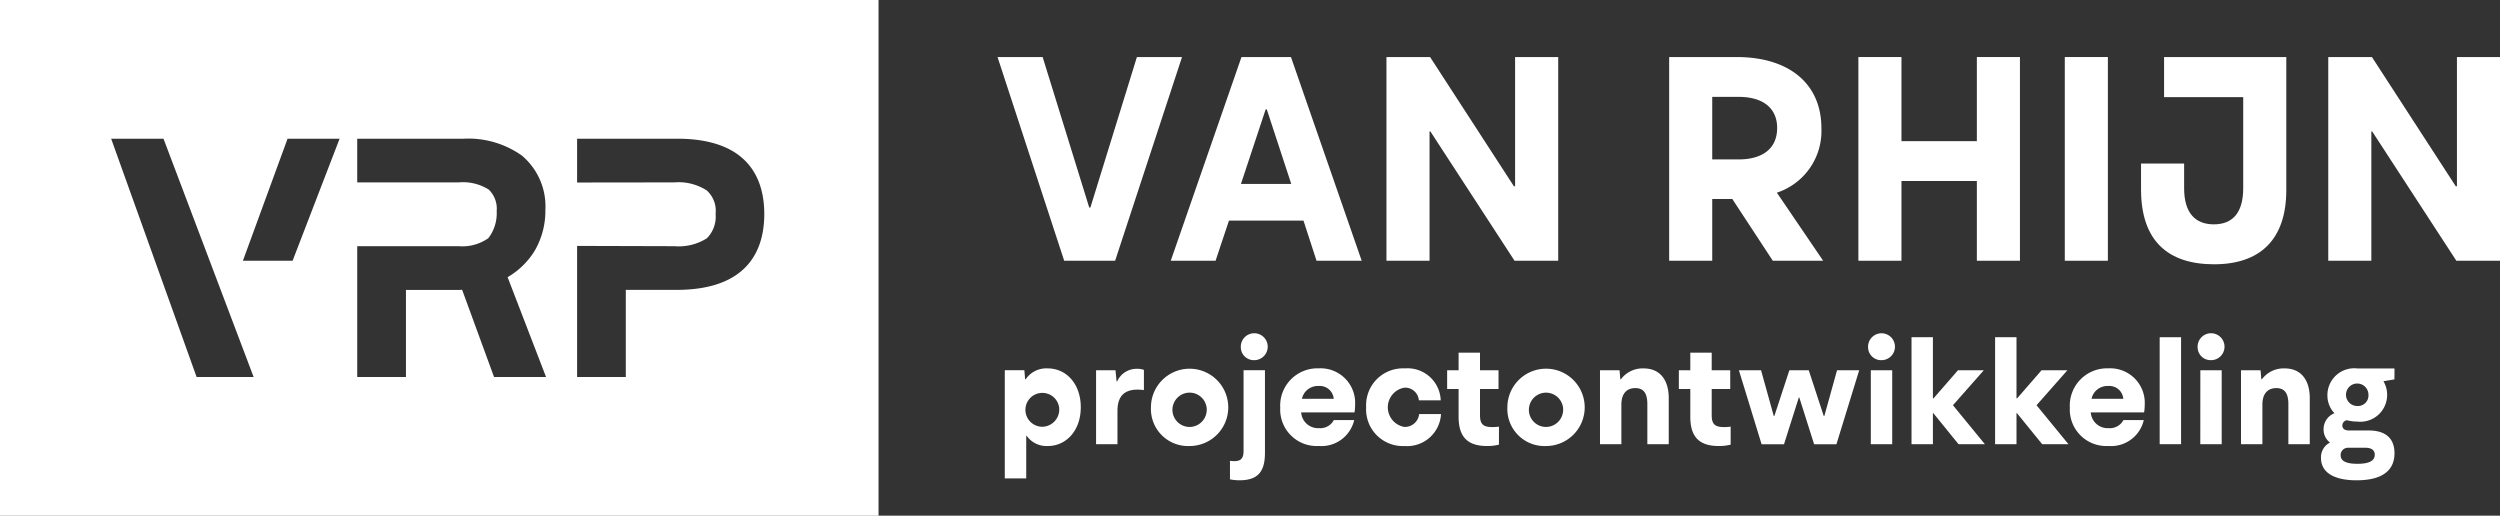
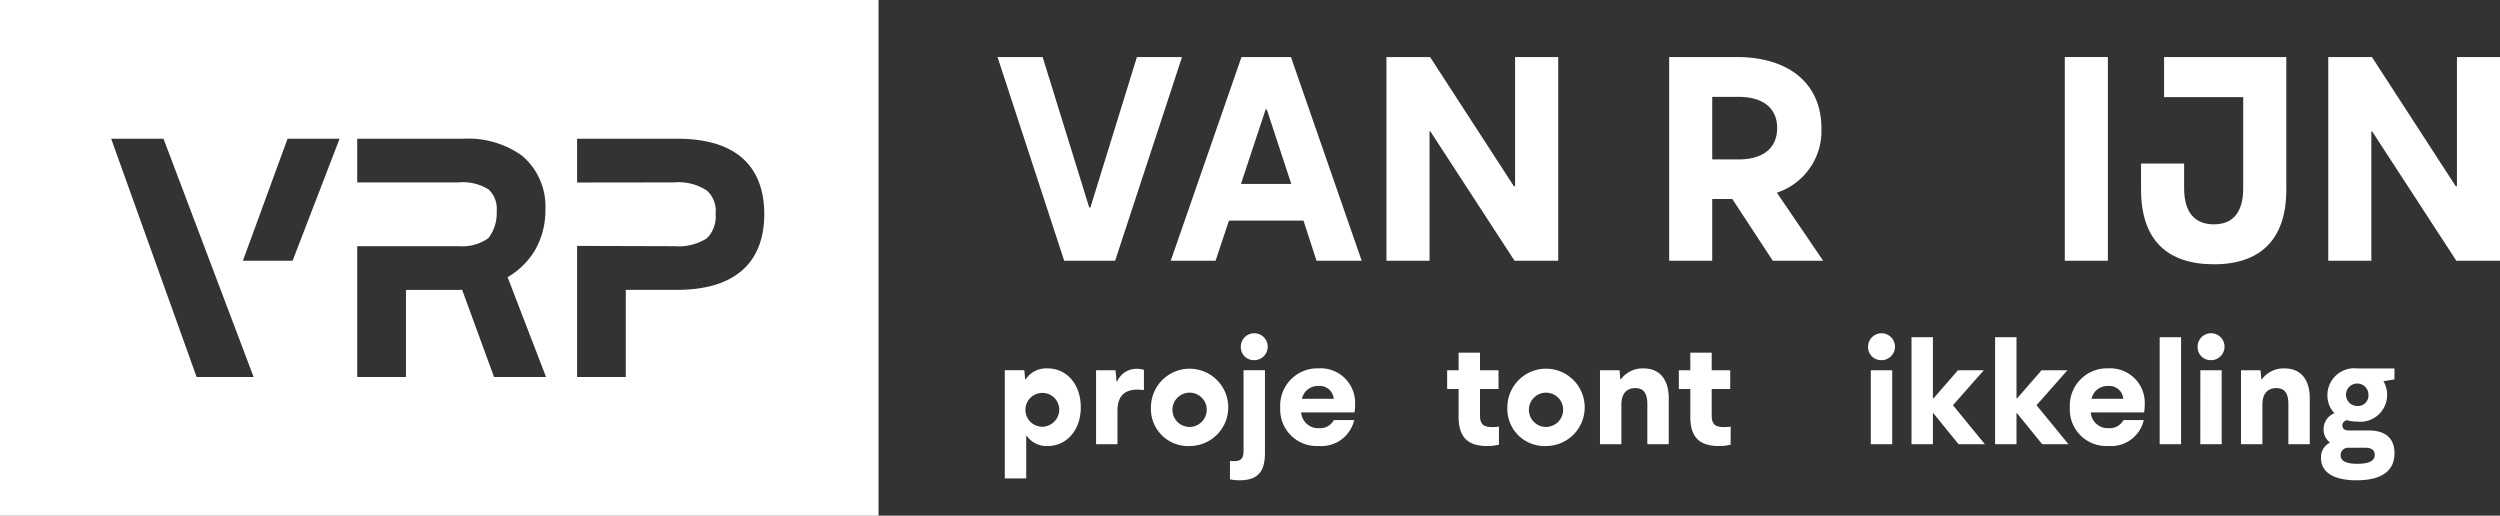
<svg xmlns="http://www.w3.org/2000/svg" width="202.5" height="41.771" viewBox="0 0 202.5 41.771">
  <rect x="0" y="0" width="202.5" height="41.771" fill="#333333" stroke="none" />
  <g id="Group_31" data-name="Group 31" transform="translate(-482.238 -431.527)">
    <path id="Path_43" data-name="Path 43" d="M482.238,431.527V473.3H553.4V431.527Zm15.925,30.536-6.921-19.3h4.24l7.3,19.3Zm7.775-9.414h-4.026l3.618-9.886h4.215Zm16.317,9.414L519.67,455c-.081,0-.157.011-.24.011H515.12v7.052h-3.946V451.471h8.255a3.646,3.646,0,0,0,2.364-.651,3.3,3.3,0,0,0,.676-2.189,2.15,2.15,0,0,0-.647-1.752,3.912,3.912,0,0,0-2.419-.578h-8.23v-3.539h8.611a7.5,7.5,0,0,1,4.73,1.369,5.379,5.379,0,0,1,1.9,4.4,6.423,6.423,0,0,1-.866,3.308,6.277,6.277,0,0,1-2.194,2.139l3.114,8.088Zm14.78-7.056h-4.107v7.056h-3.945V451.446l7.874.022a4.27,4.27,0,0,0,2.627-.633,2.458,2.458,0,0,0,.717-1.977,2.215,2.215,0,0,0-.719-1.907,4.21,4.21,0,0,0-2.625-.65l-7.874.01v-3.549h8.1c5.837,0,7.062,3.315,7.062,6.1C544.147,451.664,542.914,455.007,537.035,455.007Z" transform="translate(0 0)" fill="#fff" />
    <g id="Group_30" data-name="Group 30" transform="translate(563.038 436.146)">
      <path id="Path_44" data-name="Path 44" d="M604.211,438.5h3.654l3.773,12.189h.095L615.5,438.5h3.655L613.736,455h-4.126Z" transform="translate(-604.211 -438.499)" fill="#fff" />
      <path id="Path_45" data-name="Path 45" d="M636.143,451.749h-6.036L629.022,455h-3.63l5.729-16.5h4.008l5.729,16.5H637.2Zm-.99-2.97-1.981-6.036h-.094l-2,6.036Z" transform="translate(-611.361 -438.499)" fill="#fff" />
      <path id="Path_46" data-name="Path 46" d="M665.679,438.5V455h-3.537l-6.814-10.469h-.071V455h-3.49V438.5H655.3l6.791,10.468h.095V438.5Z" transform="translate(-620.264 -438.499)" fill="#fff" />
      <path id="Path_47" data-name="Path 47" d="M691.45,450h-1.627v5h-3.489V438.5h5.447c4.362,0,6.884,2.24,6.884,5.753a5.257,5.257,0,0,1-3.607,5.234L698.807,455h-4.079Zm-1.627-3.206h2.122c2,0,3.136-.919,3.136-2.546,0-1.6-1.131-2.523-3.136-2.523h-2.122Z" transform="translate(-631.932 -438.499)" fill="#fff" />
-       <path id="Path_48" data-name="Path 48" d="M722.557,438.5V455h-3.49v-6.46h-6.106V455h-3.49V438.5h3.49v6.814h6.106V438.5Z" transform="translate(-639.742 -438.499)" fill="#fff" />
      <path id="Path_49" data-name="Path 49" d="M734.71,438.5h3.49V455h-3.49Z" transform="translate(-648.262 -438.499)" fill="#fff" />
      <path id="Path_50" data-name="Path 50" d="M755.8,438.5v10.775c0,4.008-2.122,6.012-5.847,6.012-3.773,0-5.919-1.933-5.919-6.059v-2.1h3.49v2c0,2,.9,2.924,2.405,2.924s2.381-.919,2.381-2.924v-7.38H745.9V438.5Z" transform="translate(-651.41 -438.499)" fill="#fff" />
      <path id="Path_51" data-name="Path 51" d="M780.836,438.5V455H777.3l-6.814-10.469h-.071V455h-3.49V438.5h3.537l6.791,10.468h.095V438.5Z" transform="translate(-659.136 -438.499)" fill="#fff" />
      <path id="Path_52" data-name="Path 52" d="M611.255,479.716c0,1.906-1.188,3.144-2.674,3.144a1.97,1.97,0,0,1-1.708-.829h-.037v3.453H605.1V476.72h1.585l.062.73h.049a2.012,2.012,0,0,1,1.783-.878C610.067,476.572,611.255,477.809,611.255,479.716Zm-1.757,0a1.372,1.372,0,1,0-1.362,1.584A1.4,1.4,0,0,0,609.5,479.716Z" transform="translate(-604.512 -451.351)" fill="#fff" />
      <path id="Path_53" data-name="Path 53" d="M620.135,476.714v1.634a3.876,3.876,0,0,0-.52-.037c-1.089,0-1.622.557-1.622,1.733v2.686H616.26v-5.99h1.573l.087.9h.05a1.716,1.716,0,0,1,1.621-1.015A1.485,1.485,0,0,1,620.135,476.714Z" transform="translate(-608.278 -451.37)" fill="#fff" />
      <path id="Path_54" data-name="Path 54" d="M622.97,479.716a3.131,3.131,0,1,1,3.131,3.144A3.005,3.005,0,0,1,622.97,479.716Zm4.505,0a1.39,1.39,0,1,0-1.374,1.6A1.4,1.4,0,0,0,627.475,479.716Z" transform="translate(-610.543 -451.351)" fill="#fff" />
      <path id="Path_55" data-name="Path 55" d="M632.632,484.133v-1.5a2.818,2.818,0,0,0,.346.025c.532,0,.755-.21.755-.829v-6.536h1.733v6.7c0,1.585-.631,2.216-2.067,2.216A3.911,3.911,0,0,1,632.632,484.133Zm.878-10.719a1.09,1.09,0,1,1,1.09,1.065A1.055,1.055,0,0,1,633.51,473.414Z" transform="translate(-613.805 -449.925)" fill="#fff" />
      <path id="Path_56" data-name="Path 56" d="M644.795,480.137h-4.32a1.37,1.37,0,0,0,1.448,1.275,1.245,1.245,0,0,0,1.2-.656h1.647a2.718,2.718,0,0,1-2.86,2.1,2.956,2.956,0,0,1-3.131-3.107,3.018,3.018,0,0,1,3.119-3.181,2.8,2.8,0,0,1,2.945,2.97A3.535,3.535,0,0,1,644.795,480.137Zm-4.258-1.1h2.575a1.133,1.133,0,0,0-1.212-1.04A1.319,1.319,0,0,0,640.537,479.035Z" transform="translate(-615.88 -451.351)" fill="#fff" />
-       <path id="Path_57" data-name="Path 57" d="M649.284,479.716a2.985,2.985,0,0,1,3.131-3.144,2.689,2.689,0,0,1,2.909,2.587h-1.77a1.119,1.119,0,0,0-1.164-1.027,1.613,1.613,0,0,0-.013,3.181,1.163,1.163,0,0,0,1.2-1.04h1.77a2.747,2.747,0,0,1-2.958,2.587A2.972,2.972,0,0,1,649.284,479.716Z" transform="translate(-619.426 -451.351)" fill="#fff" />
      <path id="Path_58" data-name="Path 58" d="M663.384,480.638v1.46a3.856,3.856,0,0,1-.954.112c-1.559,0-2.314-.706-2.314-2.364v-2.253h-.928v-1.522h.928v-1.424h1.733v1.424h1.5v1.522h-1.5v2.117c0,.731.26.966,1,.966A3.763,3.763,0,0,0,663.384,480.638Z" transform="translate(-622.769 -450.701)" fill="#fff" />
      <path id="Path_59" data-name="Path 59" d="M666.551,479.716a3.132,3.132,0,1,1,3.131,3.144A3.006,3.006,0,0,1,666.551,479.716Zm4.505,0a1.389,1.389,0,1,0-1.374,1.6A1.4,1.4,0,0,0,671.056,479.716Z" transform="translate(-625.254 -451.351)" fill="#fff" />
      <path id="Path_60" data-name="Path 60" d="M683.446,478.985v3.726h-1.733v-3.243c0-.941-.346-1.3-.978-1.3-.68,0-1.126.433-1.126,1.337v3.206h-1.732v-5.99h1.584l.062.73h.05a2.188,2.188,0,0,1,1.844-.878C682.654,476.572,683.446,477.413,683.446,478.985Z" transform="translate(-629.078 -451.351)" fill="#fff" />
      <path id="Path_61" data-name="Path 61" d="M691.716,480.638v1.46a3.855,3.855,0,0,1-.953.112c-1.559,0-2.315-.706-2.315-2.364v-2.253h-.928v-1.522h.928v-1.424h1.733v1.424h1.5v1.522h-1.5v2.117c0,.731.26.966,1,.966A3.764,3.764,0,0,0,691.716,480.638Z" transform="translate(-632.333 -450.701)" fill="#fff" />
-       <path id="Path_62" data-name="Path 62" d="M694.864,476.8h1.794l1.028,3.7h.05l1.214-3.7h1.571l1.213,3.7h.05l1.027-3.7h1.795l-1.843,5.99h-1.808l-1.2-3.787h-.038l-1.2,3.787H696.7Z" transform="translate(-634.812 -451.426)" fill="#fff" />
      <path id="Path_63" data-name="Path 63" d="M710.657,473.414a1.089,1.089,0,1,1,1.089,1.065A1.054,1.054,0,0,1,710.657,473.414Zm.222,1.881h1.733v5.99h-1.733Z" transform="translate(-640.143 -449.925)" fill="#fff" />
      <path id="Path_64" data-name="Path 64" d="M719.775,481.424l-2.042-2.513H717.7v2.513h-1.733V472.76H717.7v4.951h.05l1.981-2.277h2.092l-2.5,2.835,2.587,3.156Z" transform="translate(-641.934 -450.064)" fill="#fff" />
      <path id="Path_65" data-name="Path 65" d="M730,481.424l-2.042-2.513h-.038v2.513h-1.733V472.76h1.733v4.951h.05l1.981-2.277h2.092l-2.5,2.835,2.586,3.156Z" transform="translate(-645.384 -450.064)" fill="#fff" />
      <path id="Path_66" data-name="Path 66" d="M741.341,480.137h-4.32a1.37,1.37,0,0,0,1.449,1.275,1.247,1.247,0,0,0,1.2-.656h1.646a2.716,2.716,0,0,1-2.859,2.1,2.956,2.956,0,0,1-3.131-3.107,3.019,3.019,0,0,1,3.119-3.181,2.8,2.8,0,0,1,2.946,2.97A3.661,3.661,0,0,1,741.341,480.137Zm-4.258-1.1h2.574a1.134,1.134,0,0,0-1.214-1.04A1.317,1.317,0,0,0,737.083,479.035Z" transform="translate(-648.469 -451.351)" fill="#fff" />
      <path id="Path_67" data-name="Path 67" d="M746.313,472.76h1.733v8.664h-1.733Z" transform="translate(-652.179 -450.064)" fill="#fff" />
      <path id="Path_68" data-name="Path 68" d="M750.949,473.414a1.09,1.09,0,1,1,1.089,1.065A1.054,1.054,0,0,1,750.949,473.414Zm.222,1.881H752.9v5.99h-1.733Z" transform="translate(-653.743 -449.925)" fill="#fff" />
      <path id="Path_69" data-name="Path 69" d="M761.826,478.985v3.726h-1.733v-3.243c0-.941-.346-1.3-.978-1.3-.681,0-1.126.433-1.126,1.337v3.206h-1.733v-5.99h1.584l.062.73h.05a2.19,2.19,0,0,1,1.845-.878C761.034,476.572,761.826,477.413,761.826,478.985Z" transform="translate(-655.535 -451.351)" fill="#fff" />
      <path id="Path_70" data-name="Path 70" d="M771.983,477.463l-.891.148a2.125,2.125,0,0,1,.3,1.126,2.173,2.173,0,0,1-2.427,2.142,2.98,2.98,0,0,1-.829-.111.436.436,0,0,0-.372.433c0,.248.186.4.545.4h1.6c1.362,0,2.079.643,2.079,1.844,0,1.374-.965,2.191-3.07,2.191-1.944,0-2.884-.706-2.884-1.807a1.327,1.327,0,0,1,.731-1.25,1.3,1.3,0,0,1-.52-1.065,1.385,1.385,0,0,1,.879-1.312,2.067,2.067,0,0,1-.569-1.461,2.172,2.172,0,0,1,2.413-2.166h3.02ZM768.22,483a.59.59,0,0,0-.594.607c0,.445.4.693,1.362.693,1,0,1.4-.272,1.4-.73,0-.359-.235-.57-.767-.57Zm1.659-4.283a.91.91,0,1,0-.916.9A.851.851,0,0,0,769.879,478.713Z" transform="translate(-658.834 -451.351)" fill="#fff" />
    </g>
  </g>
</svg>